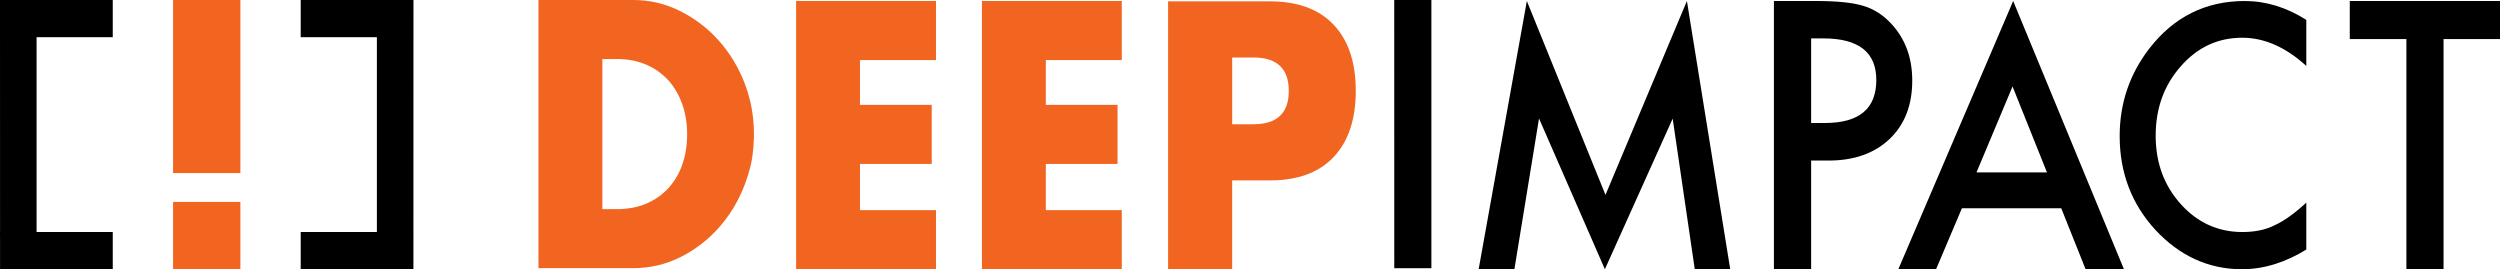
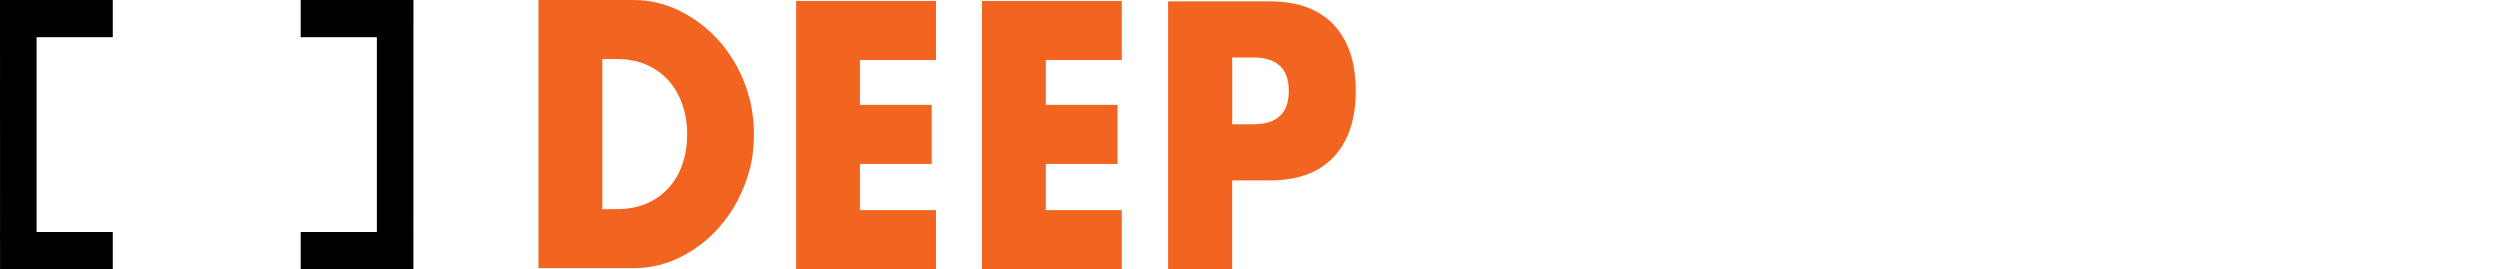
<svg xmlns="http://www.w3.org/2000/svg" width="260" height="28" viewBox="0 0 260 28" fill="none">
-   <path d="M148.864 0V27.894H145.005L145 0H148.864ZM153.779 28L158.793 0.104L166.97 20.27L175.438 0.104L179.944 28H176.257L173.958 12.338L166.908 28L160.058 12.321L157.498 28H153.779ZM188.358 12.791H189.805C193.358 12.791 195.136 11.301 195.136 8.321C195.136 5.437 193.303 3.995 189.637 3.995H188.358V12.791ZM188.358 16.701V28H184.487V0.104H188.873C191.022 0.104 192.645 0.268 193.742 0.594C194.849 0.919 195.824 1.534 196.666 2.439C198.139 4.007 198.874 5.987 198.874 8.375C198.874 10.933 198.088 12.96 196.516 14.455C194.942 15.952 192.821 16.699 190.152 16.699H188.358V16.701ZM212.886 17.932L209.305 8.993L205.554 17.932H212.886ZM214.37 21.661H204.038L201.35 28H197.426L209.37 0.104L220.89 28H216.903L214.37 21.661ZM239.856 2.066V6.857C237.711 4.902 235.489 3.924 233.194 3.924C230.666 3.924 228.537 4.912 226.804 6.892C225.061 8.86 224.19 11.267 224.19 14.114C224.19 16.925 225.061 19.297 226.804 21.229C228.547 23.163 230.682 24.13 233.21 24.13C234.517 24.13 235.627 23.898 236.541 23.435C237.053 23.206 237.58 22.892 238.127 22.498C238.674 22.105 239.251 21.631 239.856 21.074V25.953C237.732 27.26 235.5 28 233.162 28C229.646 28 226.645 26.577 224.158 23.905C221.683 21.208 220.446 17.955 220.446 14.147C220.446 10.734 221.481 7.69 223.553 5.016C226.102 1.744 229.401 0.106 233.45 0.106C235.659 0.106 237.795 0.761 239.856 2.068V2.066ZM254.129 4.062V27.998H250.265V4.063H244.376V0.104H260V4.062H254.129Z" fill="black" />
  <path d="M70.974 17.068C70.668 17.976 70.183 18.813 69.549 19.53C68.923 20.217 68.162 20.763 67.259 21.159C66.353 21.55 65.327 21.749 64.176 21.749H62.646V6.14H64.175C65.302 6.14 66.318 6.339 67.222 6.73C68.094 7.103 68.875 7.658 69.513 8.359C70.133 9.046 70.616 9.877 70.954 10.837C71.294 11.797 71.462 12.838 71.462 13.942C71.462 15.08 71.298 16.119 70.974 17.068ZM77.434 8.639C76.811 7.008 75.896 5.503 74.734 4.199C73.605 2.938 72.247 1.903 70.732 1.149C69.214 0.383 67.536 -0.01 65.836 0L56 0V27.889H65.837C67.597 27.889 69.244 27.502 70.768 26.741C72.285 25.981 73.643 24.938 74.769 23.669C76.298 21.952 77.385 19.869 78.019 17.419C78.12 17.031 78.197 16.633 78.252 16.235C78.622 13.542 78.352 11.004 77.434 8.639ZM97.342 6.245V0.104H82.796V27.998H97.342V21.857H89.437V17.047H96.9V10.906H89.437V6.245H97.342ZM116.666 6.245V0.104H102.121V27.998H116.666V21.857H108.766V17.047H116.224V10.906H108.766V6.245H116.666ZM130.358 12.922H128.147V5.98H130.359C132.806 5.98 134.034 7.137 134.034 9.451C134.034 11.77 132.806 12.921 130.359 12.921L130.358 12.922ZM138.708 2.579C137.174 0.957 134.969 0.141 132.089 0.141H121.482V28H128.145V18.761H132.089C134.969 18.761 137.172 17.951 138.707 16.323C140.236 14.696 141 12.408 141 9.451C141 6.494 140.236 4.208 138.707 2.579H138.708Z" fill="#F16521" />
  <path d="M3.805 24.129V3.871H11.727V0H0L0.005 24.129H0L0.005 25.181V27.995H0.019V28H11.727V24.129H3.805ZM39.195 24.129V3.871H31.273V0H43L42.995 24.129H43L42.995 25.181V27.995H42.981V28H31.273V24.129H39.195Z" fill="black" />
-   <path d="M18 21H25V28H18V21ZM18 0H25V18H18V0Z" fill="#F16521" />
</svg>